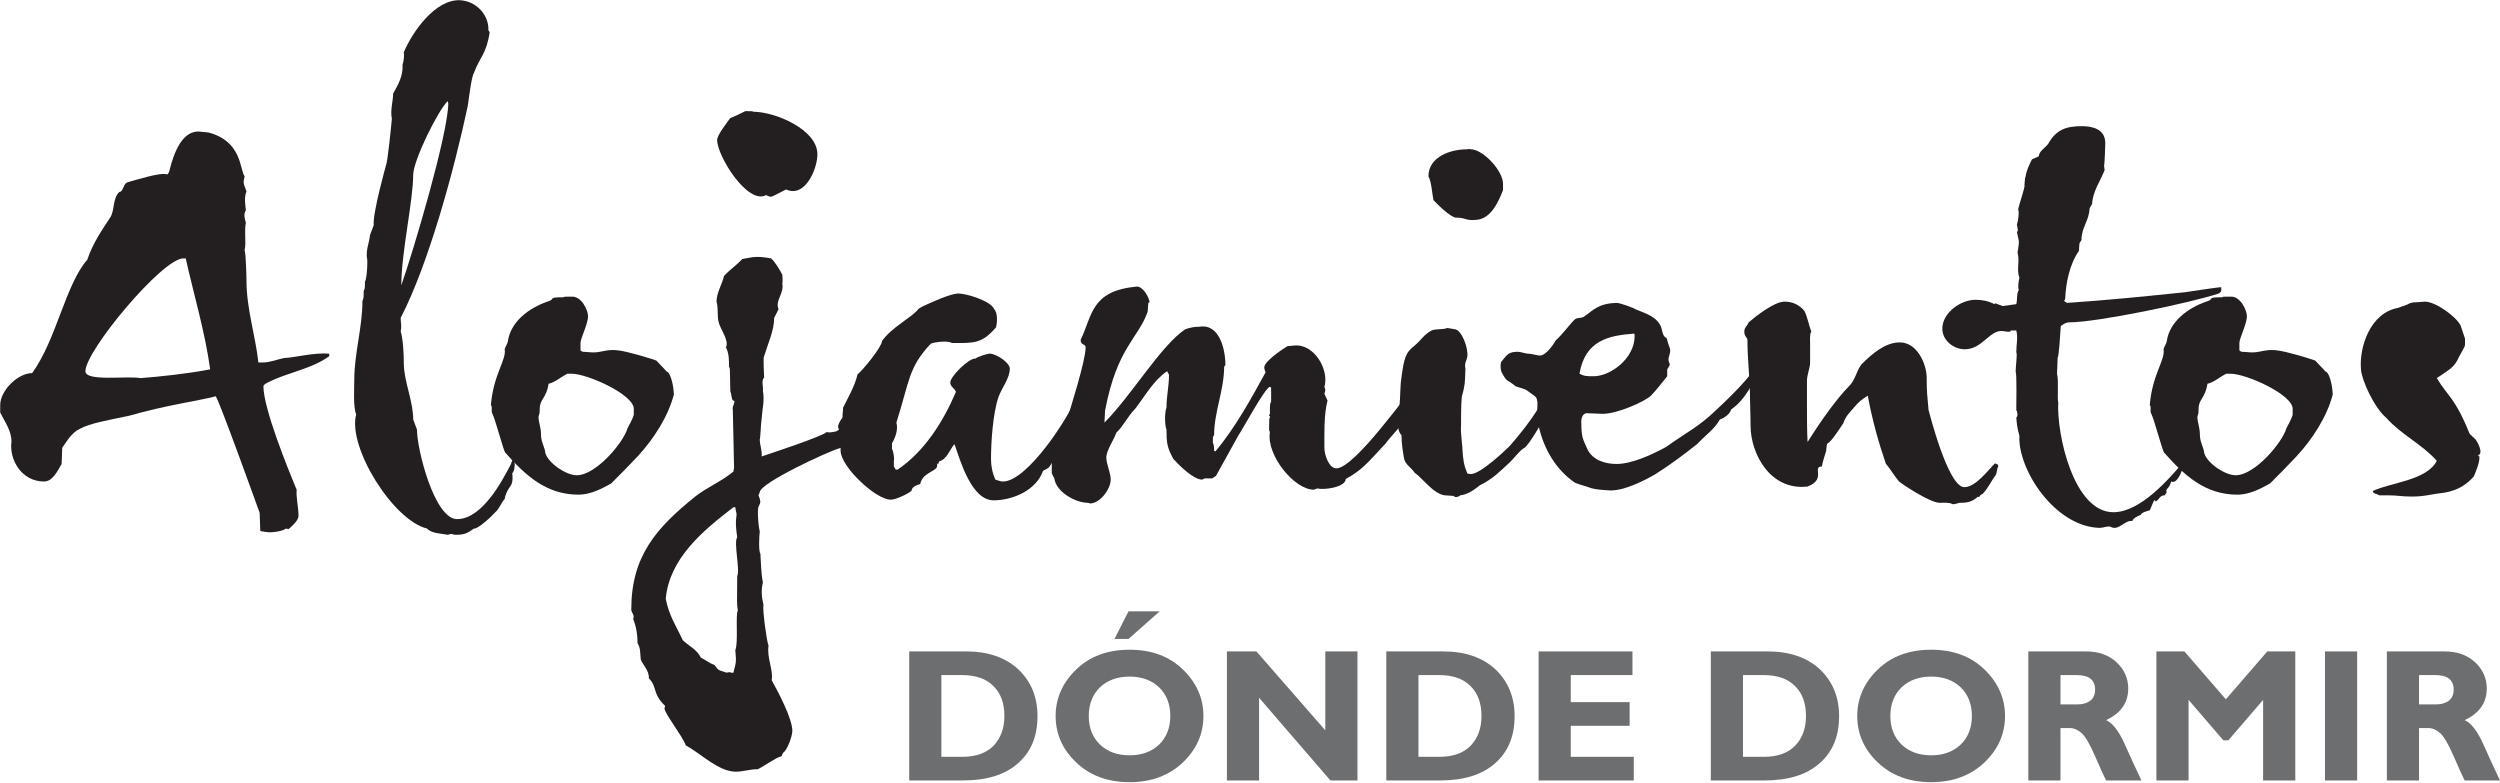
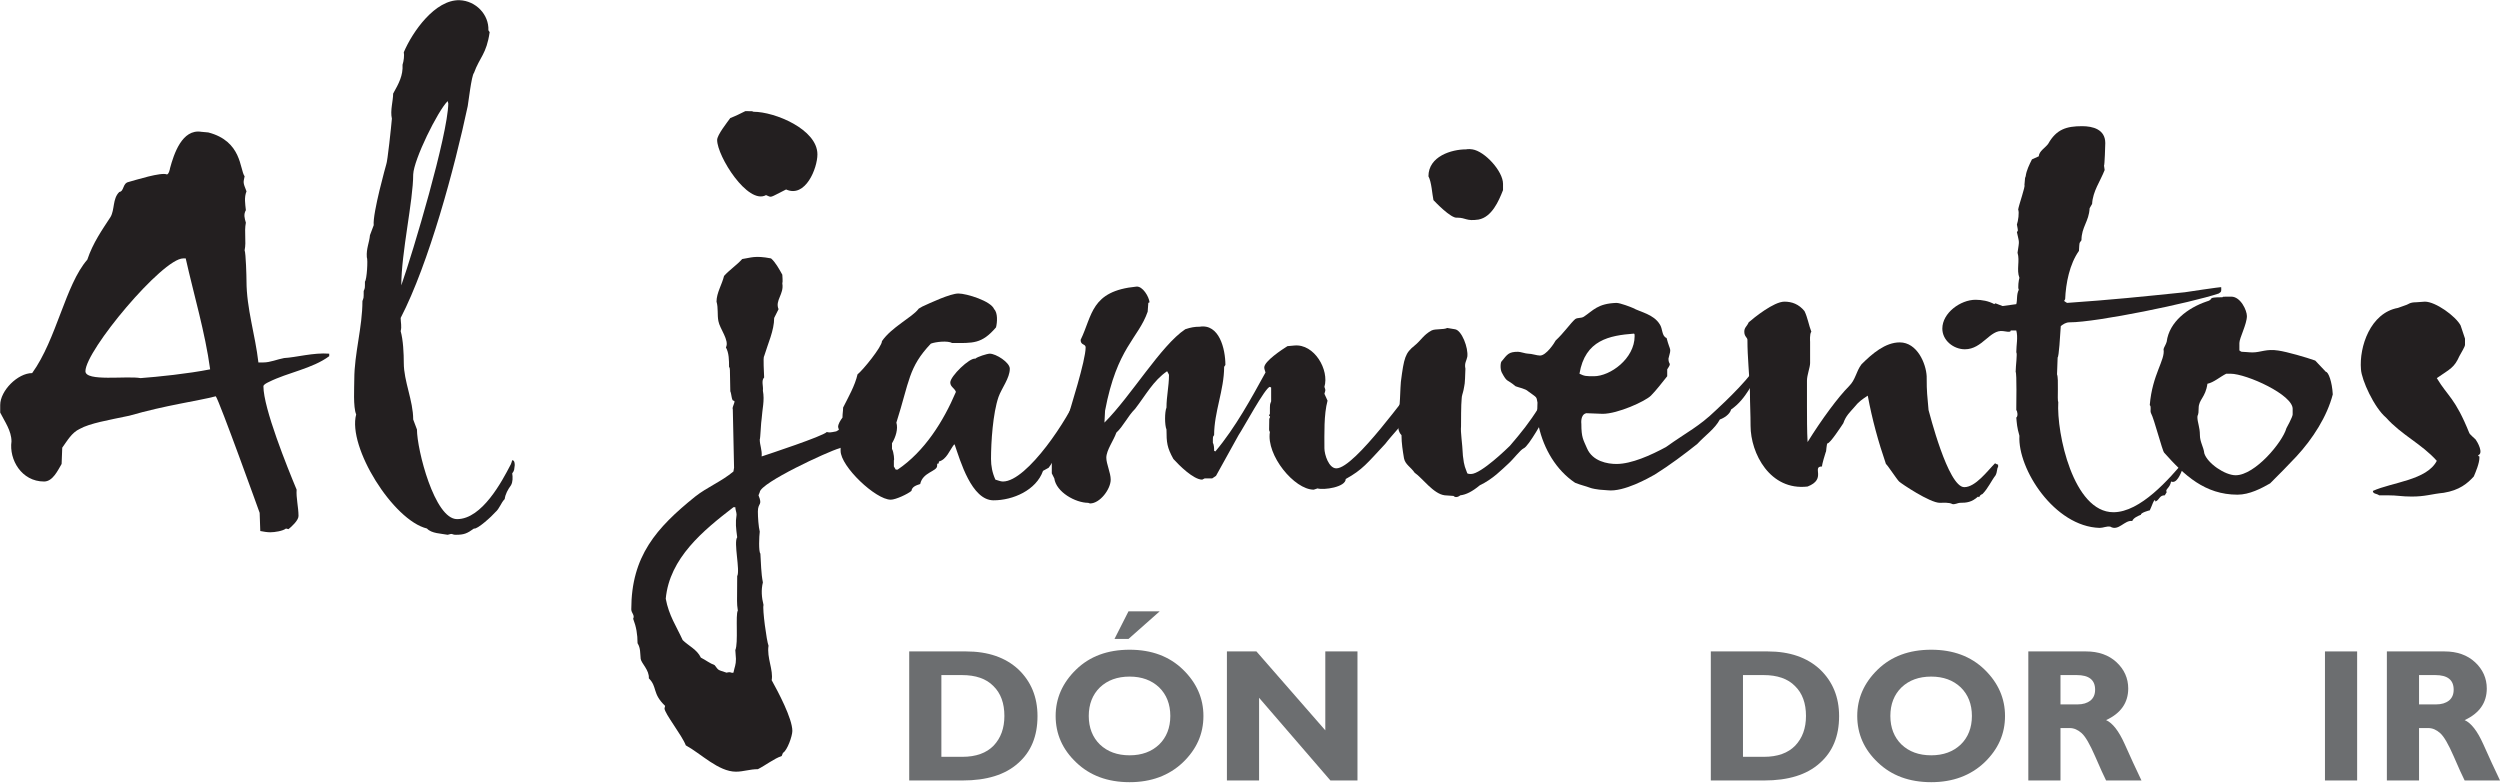
<svg xmlns="http://www.w3.org/2000/svg" width="100%" height="100%" viewBox="0 0 1817 569" version="1.1" xml:space="preserve" style="fill-rule:evenodd;clip-rule:evenodd;stroke-linejoin:round;stroke-miterlimit:2;">
  <g transform="matrix(4.167,0,0,4.167,-1823.29,-1766.26)">
    <g transform="matrix(109.31,0,0,109.31,437.152,509.384)">
      <path d="M0.529,-0.214L0.529,-0.218C0.504,-0.22 0.476,-0.212 0.457,-0.211C0.446,-0.209 0.435,-0.204 0.424,-0.204L0.416,-0.204C0.411,-0.248 0.397,-0.29 0.397,-0.334C0.397,-0.341 0.396,-0.378 0.394,-0.383C0.397,-0.397 0.393,-0.412 0.396,-0.427C0.394,-0.434 0.392,-0.44 0.396,-0.447C0.395,-0.457 0.393,-0.467 0.397,-0.477C0.391,-0.492 0.392,-0.491 0.394,-0.501C0.386,-0.512 0.39,-0.557 0.336,-0.571L0.325,-0.572C0.294,-0.577 0.281,-0.536 0.275,-0.514C0.275,-0.513 0.273,-0.504 0.27,-0.504C0.261,-0.508 0.22,-0.495 0.209,-0.492C0.199,-0.49 0.202,-0.477 0.194,-0.476C0.183,-0.465 0.187,-0.448 0.18,-0.436C0.167,-0.416 0.152,-0.395 0.143,-0.368C0.108,-0.328 0.094,-0.241 0.055,-0.187C0.032,-0.187 0.004,-0.159 0.004,-0.136L0.004,-0.124C0.011,-0.11 0.022,-0.095 0.022,-0.078C0.018,-0.049 0.038,-0.014 0.074,-0.014C0.088,-0.014 0.096,-0.032 0.102,-0.042L0.103,-0.068C0.111,-0.079 0.118,-0.092 0.131,-0.098C0.147,-0.107 0.177,-0.112 0.21,-0.119C0.269,-0.136 0.317,-0.142 0.348,-0.15C0.354,-0.142 0.418,0.036 0.418,0.036L0.419,0.065C0.424,0.066 0.43,0.067 0.435,0.067C0.442,0.067 0.455,0.065 0.46,0.061L0.464,0.062C0.469,0.058 0.48,0.048 0.48,0.041C0.48,0.027 0.476,0.012 0.477,-0.001C0.462,-0.037 0.424,-0.131 0.424,-0.166C0.424,-0.169 0.431,-0.172 0.433,-0.173C0.463,-0.188 0.502,-0.194 0.529,-0.214ZM0.339,-0.193C0.304,-0.186 0.255,-0.181 0.228,-0.179C0.206,-0.183 0.14,-0.173 0.14,-0.19C0.14,-0.223 0.263,-0.37 0.296,-0.37L0.3,-0.37C0.313,-0.312 0.331,-0.252 0.339,-0.193Z" style="fill:rgb(35,31,32);fill-rule:nonzero;" />
    </g>
    <g transform="matrix(109.31,0,0,109.31,493.118,509.384)">
      <path d="M0.131,-0.275C0.176,-0.362 0.217,-0.514 0.238,-0.613C0.239,-0.618 0.244,-0.662 0.248,-0.666C0.257,-0.691 0.268,-0.696 0.273,-0.731L0.271,-0.734C0.272,-0.759 0.251,-0.781 0.225,-0.782C0.186,-0.783 0.15,-0.732 0.136,-0.699C0.137,-0.694 0.136,-0.685 0.134,-0.679C0.135,-0.662 0.128,-0.649 0.119,-0.633C0.119,-0.621 0.114,-0.606 0.117,-0.593C0.116,-0.581 0.11,-0.524 0.108,-0.52C0.108,-0.52 0.086,-0.442 0.088,-0.423L0.082,-0.407C0.081,-0.395 0.076,-0.386 0.077,-0.372C0.079,-0.368 0.077,-0.336 0.074,-0.333C0.074,-0.321 0.074,-0.323 0.072,-0.318C0.072,-0.305 0.072,-0.308 0.07,-0.302C0.07,-0.26 0.057,-0.218 0.057,-0.177C0.057,-0.164 0.055,-0.133 0.06,-0.121C0.046,-0.069 0.119,0.048 0.173,0.061C0.18,0.069 0.196,0.069 0.206,0.071C0.215,0.068 0.212,0.071 0.219,0.071C0.232,0.071 0.237,0.069 0.248,0.061C0.253,0.063 0.277,0.041 0.282,0.035C0.289,0.029 0.291,0.02 0.297,0.014C0.298,0.006 0.302,-0.001 0.307,-0.008C0.31,-0.013 0.31,-0.021 0.309,-0.027C0.313,-0.032 0.312,-0.034 0.313,-0.04C0.313,-0.042 0.313,-0.048 0.309,-0.048C0.309,-0.048 0.307,-0.041 0.306,-0.04C0.293,-0.015 0.261,0.046 0.221,0.046C0.185,0.046 0.157,-0.065 0.157,-0.097L0.151,-0.113C0.151,-0.143 0.136,-0.174 0.136,-0.203C0.136,-0.218 0.135,-0.24 0.131,-0.254C0.133,-0.261 0.131,-0.268 0.131,-0.275ZM0.132,-0.327C0.132,-0.379 0.151,-0.462 0.151,-0.504C0.152,-0.528 0.19,-0.605 0.206,-0.621L0.207,-0.617C0.206,-0.566 0.151,-0.381 0.132,-0.327Z" style="fill:rgb(35,31,32);fill-rule:nonzero;" />
    </g>
    <g transform="matrix(109.31,0,0,109.31,519.351,509.384)">
-       <path d="M0.327,-0.153C0.326,-0.173 0.32,-0.189 0.316,-0.189L0.299,-0.207C0.285,-0.212 0.254,-0.221 0.24,-0.223C0.221,-0.226 0.212,-0.22 0.199,-0.22C0.193,-0.22 0.187,-0.221 0.182,-0.221C0.18,-0.221 0.179,-0.223 0.178,-0.223L0.178,-0.235C0.178,-0.243 0.19,-0.265 0.19,-0.278C0.19,-0.287 0.18,-0.309 0.165,-0.309C0.15,-0.309 0.152,-0.309 0.151,-0.308C0.123,-0.308 0.14,-0.305 0.125,-0.301C0.096,-0.291 0.066,-0.269 0.062,-0.237C0.061,-0.233 0.057,-0.227 0.057,-0.225C0.06,-0.208 0.039,-0.185 0.035,-0.136C0.038,-0.133 0.035,-0.127 0.037,-0.123C0.042,-0.114 0.055,-0.063 0.058,-0.06C0.09,-0.024 0.123,0.007 0.175,0.007C0.194,0.007 0.213,-0.003 0.227,-0.011C0.242,-0.026 0.255,-0.039 0.269,-0.054C0.295,-0.082 0.318,-0.118 0.327,-0.153ZM0.263,-0.129L0.263,-0.121C0.263,-0.117 0.253,-0.099 0.253,-0.099C0.247,-0.077 0.203,-0.024 0.172,-0.024C0.155,-0.024 0.127,-0.043 0.122,-0.059C0.121,-0.069 0.115,-0.077 0.115,-0.088C0.115,-0.101 0.111,-0.108 0.111,-0.117C0.111,-0.121 0.113,-0.118 0.113,-0.131C0.113,-0.145 0.124,-0.148 0.127,-0.17C0.137,-0.172 0.147,-0.181 0.157,-0.186L0.164,-0.186C0.189,-0.186 0.265,-0.152 0.263,-0.129Z" style="fill:rgb(35,31,32);fill-rule:nonzero;" />
-     </g>
+       </g>
    <g transform="matrix(109.31,0,0,109.31,555.532,509.384)">
      <path d="M0.225,-0.536C0.225,-0.576 0.157,-0.604 0.123,-0.604C0.12,-0.605 0.123,-0.605 0.11,-0.605C0.102,-0.601 0.094,-0.597 0.086,-0.594C0.081,-0.587 0.065,-0.567 0.065,-0.559C0.065,-0.533 0.114,-0.455 0.143,-0.471C0.153,-0.467 0.147,-0.466 0.175,-0.48C0.206,-0.466 0.225,-0.514 0.225,-0.536ZM0.3,-0.112C0.293,-0.107 0.298,-0.121 0.291,-0.117C0.277,-0.099 0.272,-0.105 0.255,-0.094C0.245,-0.092 0.244,-0.092 0.24,-0.093C0.233,-0.086 0.148,-0.058 0.136,-0.054C0.137,-0.064 0.133,-0.072 0.133,-0.081C0.134,-0.082 0.135,-0.11 0.136,-0.114C0.137,-0.13 0.141,-0.143 0.138,-0.159C0.139,-0.166 0.135,-0.175 0.14,-0.18C0.14,-0.186 0.138,-0.212 0.14,-0.214C0.146,-0.234 0.156,-0.255 0.156,-0.275L0.163,-0.289C0.157,-0.303 0.172,-0.313 0.169,-0.33C0.17,-0.333 0.169,-0.342 0.169,-0.344C0.164,-0.353 0.158,-0.364 0.151,-0.37C0.125,-0.375 0.119,-0.371 0.105,-0.369C0.096,-0.359 0.085,-0.352 0.076,-0.342C0.073,-0.329 0.064,-0.315 0.064,-0.301C0.067,-0.291 0.065,-0.28 0.067,-0.27C0.069,-0.258 0.085,-0.239 0.079,-0.228C0.084,-0.219 0.084,-0.207 0.084,-0.197C0.086,-0.193 0.085,-0.2 0.086,-0.158C0.088,-0.154 0.088,-0.143 0.091,-0.143C0.096,-0.143 0.088,-0.133 0.09,-0.129L0.092,-0.036L0.091,-0.03C0.072,-0.014 0.049,-0.005 0.03,0.01C-0.032,0.06 -0.072,0.105 -0.072,0.19C-0.072,0.196 -0.066,0.199 -0.069,0.205C-0.064,0.218 -0.062,0.23 -0.062,0.244C-0.057,0.252 -0.058,0.26 -0.057,0.269C-0.056,0.276 -0.043,0.287 -0.044,0.3C-0.03,0.314 -0.039,0.324 -0.018,0.344L-0.019,0.348C-0.019,0.356 0.009,0.391 0.015,0.407C0.039,0.42 0.067,0.449 0.095,0.449C0.107,0.449 0.117,0.445 0.13,0.445C0.142,0.439 0.156,0.428 0.168,0.424L0.17,0.419C0.177,0.415 0.185,0.392 0.185,0.384C0.185,0.364 0.162,0.321 0.152,0.303C0.155,0.287 0.144,0.267 0.147,0.248C0.144,0.241 0.137,0.189 0.139,0.183C0.136,0.171 0.135,0.159 0.138,0.147C0.135,0.132 0.135,0.116 0.134,0.101C0.131,0.098 0.132,0.073 0.133,0.066C0.131,0.058 0.13,0.043 0.13,0.034C0.13,0.019 0.138,0.025 0.131,0.008L0.133,0.003C0.134,-0.012 0.242,-0.062 0.26,-0.067C0.277,-0.072 0.279,-0.085 0.293,-0.095C0.296,-0.1 0.299,-0.106 0.3,-0.112ZM0.098,0.192C0.094,0.198 0.099,0.244 0.094,0.255L0.095,0.269C0.095,0.279 0.093,0.281 0.091,0.291C0.086,0.292 0.088,0.289 0.08,0.291C0.065,0.286 0.068,0.288 0.061,0.279C0.053,0.276 0.047,0.271 0.039,0.267C0.033,0.254 0.019,0.248 0.01,0.239C0,0.217 -0.012,0.2 -0.017,0.173C-0.011,0.108 0.043,0.064 0.091,0.027L0.094,0.027C0.094,0.031 0.096,0.035 0.096,0.039C0.094,0.052 0.095,0.06 0.097,0.075C0.091,0.083 0.102,0.128 0.097,0.137C0.097,0.183 0.096,0.177 0.098,0.192Z" style="fill:rgb(35,31,32);fill-rule:nonzero;" />
    </g>
    <g transform="matrix(109.31,0,0,109.31,582.203,509.384)">
      <path d="M0.401,-0.144L0.397,-0.154C0.383,-0.117 0.316,-0.014 0.277,-0.014C0.273,-0.014 0.269,-0.016 0.265,-0.017C0.26,-0.028 0.258,-0.039 0.258,-0.05C0.258,-0.077 0.261,-0.123 0.27,-0.149C0.275,-0.163 0.288,-0.179 0.288,-0.194C0.288,-0.204 0.266,-0.218 0.256,-0.218C0.252,-0.218 0.236,-0.213 0.233,-0.21C0.224,-0.212 0.193,-0.182 0.193,-0.172C0.193,-0.165 0.2,-0.163 0.202,-0.157C0.182,-0.11 0.152,-0.062 0.109,-0.033L0.106,-0.033L0.103,-0.038L0.103,-0.048C0.104,-0.047 0.103,-0.061 0.1,-0.066L0.1,-0.075C0.106,-0.085 0.11,-0.098 0.107,-0.108C0.128,-0.174 0.126,-0.196 0.162,-0.234C0.17,-0.237 0.189,-0.239 0.196,-0.235C0.229,-0.235 0.243,-0.233 0.266,-0.26C0.268,-0.268 0.269,-0.283 0.263,-0.289C0.258,-0.302 0.219,-0.314 0.206,-0.314C0.193,-0.314 0.161,-0.299 0.148,-0.293C0.147,-0.292 0.142,-0.29 0.142,-0.289C0.132,-0.276 0.099,-0.26 0.084,-0.238C0.084,-0.229 0.053,-0.191 0.045,-0.185C0.041,-0.167 0.03,-0.148 0.022,-0.132C0.022,-0.126 0.021,-0.123 0.021,-0.116C0.018,-0.112 0.014,-0.106 0.014,-0.101C0.018,-0.089 0.018,-0.074 0.018,-0.063C0.018,-0.038 0.074,0.015 0.098,0.015C0.106,0.015 0.125,0.006 0.131,0.001C0.132,-0.006 0.139,-0.008 0.145,-0.01C0.149,-0.029 0.172,-0.03 0.172,-0.039C0.172,-0.047 0.174,-0.038 0.175,-0.046C0.187,-0.049 0.192,-0.064 0.199,-0.073L0.2,-0.073C0.209,-0.047 0.227,0.016 0.262,0.016C0.293,0.016 0.33,-0 0.341,-0.031L0.35,-0.036C0.359,-0.048 0.365,-0.063 0.376,-0.073L0.377,-0.083C0.388,-0.091 0.395,-0.105 0.397,-0.118C0.402,-0.118 0.401,-0.145 0.401,-0.144Z" style="fill:rgb(35,31,32);fill-rule:nonzero;" />
    </g>
    <g transform="matrix(109.31,0,0,109.31,616.634,509.384)">
      <path d="M0.619,-0.151L0.62,-0.15L0.616,-0.162C0.612,-0.162 0.524,-0.035 0.494,-0.035C0.482,-0.035 0.475,-0.057 0.475,-0.067C0.475,-0.09 0.474,-0.121 0.48,-0.143L0.475,-0.154C0.477,-0.161 0.477,-0.159 0.475,-0.165C0.483,-0.192 0.459,-0.234 0.427,-0.231L0.416,-0.23C0.408,-0.225 0.379,-0.206 0.379,-0.196C0.379,-0.194 0.38,-0.191 0.381,-0.188C0.359,-0.148 0.333,-0.1 0.301,-0.062L0.299,-0.063C0.299,-0.067 0.299,-0.072 0.297,-0.076C0.297,-0.087 0.297,-0.085 0.299,-0.088C0.299,-0.125 0.315,-0.16 0.315,-0.197L0.317,-0.2C0.317,-0.226 0.307,-0.266 0.276,-0.261C0.268,-0.261 0.262,-0.26 0.253,-0.257C0.214,-0.231 0.167,-0.151 0.124,-0.108L0.125,-0.127C0.144,-0.228 0.178,-0.242 0.193,-0.285L0.194,-0.299L0.196,-0.3C0.195,-0.309 0.185,-0.326 0.175,-0.325C0.102,-0.318 0.105,-0.279 0.086,-0.24C0.086,-0.231 0.094,-0.234 0.094,-0.228C0.094,-0.207 0.07,-0.132 0.063,-0.108C0.053,-0.103 0.041,-0.08 0.041,-0.07C0.043,-0.065 0.043,-0.067 0.04,-0.063L0.04,-0.027L0.044,-0.019C0.047,0.003 0.078,0.02 0.098,0.02L0.101,0.021C0.117,0.021 0.134,-0.002 0.134,-0.017C0.134,-0.028 0.127,-0.042 0.127,-0.052C0.127,-0.064 0.139,-0.08 0.143,-0.092C0.154,-0.102 0.161,-0.118 0.173,-0.13C0.19,-0.152 0.202,-0.175 0.224,-0.19C0.225,-0.188 0.227,-0.185 0.227,-0.184C0.227,-0.166 0.223,-0.15 0.223,-0.132C0.22,-0.125 0.22,-0.104 0.223,-0.097C0.223,-0.076 0.224,-0.068 0.234,-0.05C0.243,-0.04 0.266,-0.017 0.28,-0.017L0.284,-0.019L0.296,-0.019L0.302,-0.023L0.338,-0.088C0.345,-0.098 0.381,-0.165 0.388,-0.165L0.39,-0.164L0.39,-0.142C0.388,-0.136 0.388,-0.14 0.388,-0.122C0.384,-0.116 0.391,-0.121 0.387,-0.114C0.387,-0.093 0.386,-0.097 0.388,-0.093C0.382,-0.056 0.427,-0.001 0.458,-0.001L0.464,-0.003C0.474,-0 0.509,-0.005 0.509,-0.018C0.536,-0.033 0.543,-0.043 0.572,-0.074C0.585,-0.091 0.601,-0.105 0.61,-0.124C0.604,-0.131 0.617,-0.134 0.617,-0.14C0.617,-0.144 0.617,-0.151 0.619,-0.151Z" style="fill:rgb(35,31,32);fill-rule:nonzero;" />
    </g>
    <g transform="matrix(109.31,0,0,109.31,678.284,509.384)">
      <path d="M0.196,-0.479L0.196,-0.489C0.196,-0.509 0.167,-0.541 0.147,-0.544C0.14,-0.545 0.138,-0.544 0.137,-0.544C0.114,-0.544 0.077,-0.533 0.077,-0.501C0.082,-0.492 0.083,-0.472 0.085,-0.463C0.086,-0.462 0.113,-0.433 0.123,-0.435C0.137,-0.435 0.137,-0.429 0.157,-0.432C0.178,-0.436 0.189,-0.461 0.196,-0.479ZM0.271,-0.142C0.271,-0.142 0.268,-0.155 0.253,-0.132C0.238,-0.108 0.225,-0.092 0.207,-0.071C0.204,-0.068 0.161,-0.026 0.145,-0.026C0.143,-0.026 0.141,-0.026 0.139,-0.027C0.136,-0.036 0.134,-0.037 0.132,-0.055C0.131,-0.077 0.128,-0.092 0.129,-0.102C0.129,-0.11 0.129,-0.137 0.13,-0.146C0.13,-0.151 0.132,-0.155 0.133,-0.16C0.135,-0.172 0.135,-0.165 0.136,-0.194C0.134,-0.203 0.138,-0.207 0.139,-0.213C0.141,-0.227 0.13,-0.256 0.119,-0.257L0.107,-0.259C0.101,-0.256 0.088,-0.258 0.082,-0.255C0.069,-0.248 0.065,-0.239 0.055,-0.231C0.04,-0.219 0.038,-0.212 0.033,-0.173C0.032,-0.161 0.032,-0.149 0.031,-0.137C0.03,-0.135 0.029,-0.115 0.029,-0.108C0.028,-0.101 0.029,-0.093 0.034,-0.088C0.034,-0.075 0.036,-0.063 0.038,-0.051C0.04,-0.041 0.049,-0.037 0.055,-0.028C0.067,-0.02 0.085,0.006 0.103,0.008L0.117,0.009C0.12,0.012 0.124,0.011 0.128,0.008C0.137,0.007 0.147,0.002 0.159,-0.008C0.18,-0.018 0.194,-0.033 0.204,-0.042C0.213,-0.05 0.223,-0.064 0.229,-0.067C0.237,-0.07 0.262,-0.116 0.264,-0.119C0.258,-0.127 0.268,-0.124 0.268,-0.131C0.268,-0.144 0.271,-0.137 0.271,-0.142Z" style="fill:rgb(35,31,32);fill-rule:nonzero;" />
    </g>
    <g transform="matrix(109.31,0,0,109.31,700.801,509.384)">
      <path d="M0.404,-0.197C0.402,-0.206 0.4,-0.205 0.394,-0.202C0.394,-0.188 0.341,-0.138 0.33,-0.128C0.302,-0.101 0.285,-0.094 0.25,-0.069C0.226,-0.056 0.195,-0.042 0.171,-0.042C0.157,-0.042 0.133,-0.046 0.124,-0.067C0.118,-0.081 0.115,-0.084 0.115,-0.106C0.115,-0.106 0.113,-0.121 0.123,-0.123L0.149,-0.122C0.173,-0.122 0.217,-0.142 0.226,-0.151C0.234,-0.159 0.244,-0.172 0.252,-0.182L0.252,-0.193C0.26,-0.205 0.254,-0.199 0.254,-0.21C0.259,-0.229 0.257,-0.22 0.251,-0.243C0.243,-0.246 0.245,-0.258 0.24,-0.265C0.23,-0.281 0.21,-0.284 0.197,-0.291C0.195,-0.292 0.177,-0.299 0.171,-0.299C0.141,-0.298 0.134,-0.287 0.119,-0.277C0.114,-0.274 0.109,-0.276 0.105,-0.273C0.098,-0.267 0.087,-0.251 0.074,-0.239C0.072,-0.235 0.059,-0.215 0.049,-0.215C0.044,-0.215 0.036,-0.218 0.03,-0.218C0.026,-0.218 0.018,-0.221 0.014,-0.221C-0.001,-0.221 -0.003,-0.217 -0.012,-0.206C-0.014,-0.205 -0.015,-0.194 -0.012,-0.188C-0.003,-0.171 -0.004,-0.178 0.01,-0.166C0.015,-0.164 0.026,-0.162 0.03,-0.158C0.045,-0.147 0.043,-0.15 0.045,-0.14C0.045,-0.135 0.043,-0.105 0.047,-0.102C0.055,-0.066 0.075,-0.032 0.105,-0.012C0.115,-0.008 0.121,-0.007 0.129,-0.004C0.131,-0.003 0.142,-0.001 0.144,-0.001L0.157,-0C0.183,0.003 0.223,-0.02 0.232,-0.025C0.256,-0.04 0.28,-0.058 0.3,-0.074C0.313,-0.088 0.328,-0.098 0.336,-0.113C0.342,-0.115 0.352,-0.121 0.354,-0.129C0.379,-0.146 0.389,-0.176 0.395,-0.179C0.411,-0.184 0.403,-0.208 0.404,-0.197ZM0.2,-0.246C0.2,-0.21 0.161,-0.182 0.135,-0.182C0.123,-0.182 0.12,-0.182 0.112,-0.186C0.121,-0.24 0.16,-0.247 0.199,-0.25C0.2,-0.249 0.2,-0.249 0.2,-0.246Z" style="fill:rgb(35,31,32);fill-rule:nonzero;" />
    </g>
    <g transform="matrix(109.31,0,0,109.31,737.091,509.384)">
      <path d="M0.143,-0.134L0.143,-0.175C0.143,-0.184 0.148,-0.196 0.148,-0.203L0.148,-0.237C0.148,-0.237 0.147,-0.25 0.15,-0.253C0.146,-0.263 0.144,-0.276 0.139,-0.286C0.13,-0.297 0.119,-0.301 0.107,-0.301C0.09,-0.301 0.058,-0.275 0.05,-0.268C0.047,-0.261 0.043,-0.26 0.043,-0.253C0.043,-0.245 0.048,-0.244 0.048,-0.24C0.048,-0.212 0.051,-0.187 0.052,-0.157C0.052,-0.138 0.053,-0.121 0.053,-0.103C0.053,-0.059 0.084,0.001 0.144,-0.006C0.175,-0.018 0.15,-0.038 0.167,-0.038C0.167,-0.042 0.172,-0.058 0.173,-0.061C0.174,-0.061 0.174,-0.075 0.176,-0.075C0.18,-0.075 0.197,-0.101 0.201,-0.107C0.205,-0.119 0.212,-0.125 0.218,-0.132C0.226,-0.142 0.231,-0.145 0.24,-0.151C0.247,-0.113 0.257,-0.077 0.269,-0.042C0.271,-0.041 0.286,-0.018 0.29,-0.014C0.293,-0.011 0.339,0.02 0.355,0.02C0.36,0.02 0.37,0.019 0.375,0.022C0.379,0.023 0.384,0.02 0.387,0.02C0.398,0.02 0.406,0.019 0.416,0.01C0.419,0.013 0.417,0.008 0.423,0.006C0.432,-0.003 0.437,-0.015 0.444,-0.024C0.447,-0.03 0.446,-0.036 0.448,-0.037L0.448,-0.041C0.446,-0.041 0.444,-0.043 0.443,-0.043C0.431,-0.031 0.412,-0.005 0.394,-0.005C0.368,-0.005 0.338,-0.125 0.337,-0.128C0.335,-0.154 0.334,-0.153 0.334,-0.182C0.333,-0.202 0.319,-0.236 0.291,-0.236C0.268,-0.236 0.247,-0.218 0.23,-0.201C0.221,-0.189 0.221,-0.177 0.21,-0.166C0.193,-0.149 0.167,-0.114 0.144,-0.077C0.143,-0.092 0.143,-0.12 0.143,-0.134Z" style="fill:rgb(35,31,32);fill-rule:nonzero;" />
    </g>
    <g transform="matrix(109.31,0,0,109.31,781.907,509.384)">
      <path d="M0.394,-0.324C0.395,-0.325 0.336,-0.316 0.336,-0.316C0.268,-0.309 0.22,-0.304 0.148,-0.299C0.142,-0.303 0.143,-0.301 0.145,-0.305C0.146,-0.33 0.152,-0.361 0.167,-0.382C0.168,-0.397 0.167,-0.393 0.171,-0.399C0.171,-0.42 0.183,-0.429 0.184,-0.45L0.188,-0.457C0.189,-0.477 0.201,-0.493 0.208,-0.511L0.207,-0.518C0.208,-0.519 0.209,-0.551 0.209,-0.554C0.209,-0.576 0.189,-0.581 0.172,-0.581C0.147,-0.581 0.131,-0.576 0.118,-0.553C0.114,-0.547 0.103,-0.541 0.103,-0.533L0.092,-0.528C0.088,-0.52 0.083,-0.51 0.082,-0.501C0.081,-0.498 0.081,-0.501 0.08,-0.487C0.082,-0.486 0.071,-0.455 0.07,-0.448C0.072,-0.443 0.07,-0.43 0.068,-0.424C0.07,-0.413 0.07,-0.415 0.068,-0.412C0.072,-0.393 0.072,-0.4 0.069,-0.379C0.073,-0.366 0.067,-0.352 0.072,-0.339C0.071,-0.336 0.069,-0.323 0.071,-0.32C0.067,-0.312 0.069,-0.304 0.067,-0.297L0.045,-0.294C0.032,-0.299 0.034,-0.299 0.032,-0.297C0.023,-0.302 0.012,-0.304 0.002,-0.304C-0.022,-0.304 -0.051,-0.283 -0.051,-0.258C-0.051,-0.239 -0.033,-0.225 -0.015,-0.225C0.013,-0.225 0.025,-0.257 0.046,-0.254C0.048,-0.254 0.059,-0.251 0.058,-0.255L0.067,-0.255C0.07,-0.244 0.067,-0.232 0.067,-0.22C0.069,-0.219 0.066,-0.198 0.066,-0.189C0.068,-0.186 0.067,-0.137 0.067,-0.128C0.069,-0.126 0.07,-0.118 0.067,-0.116C0.068,-0.106 0.068,-0.101 0.072,-0.087C0.069,-0.034 0.128,0.058 0.2,0.06C0.206,0.06 0.211,0.057 0.217,0.058C0.23,0.066 0.24,0.047 0.252,0.049C0.254,0.044 0.261,0.041 0.266,0.039C0.265,0.036 0.279,0.032 0.28,0.032C0.282,0.029 0.288,0.009 0.289,0.018C0.296,0.015 0.295,0.008 0.304,0.008L0.307,0.003C0.304,-0.002 0.312,-0.003 0.314,-0.014C0.323,-0.01 0.329,-0.026 0.332,-0.033L0.34,-0.046C0.34,-0.049 0.341,-0.049 0.337,-0.049C0.311,-0.018 0.265,0.035 0.222,0.035C0.158,0.035 0.131,-0.091 0.134,-0.141C0.132,-0.143 0.135,-0.178 0.132,-0.185L0.133,-0.212C0.135,-0.213 0.137,-0.246 0.138,-0.262C0.142,-0.265 0.146,-0.268 0.152,-0.268C0.196,-0.268 0.345,-0.299 0.39,-0.314C0.395,-0.317 0.394,-0.318 0.394,-0.324Z" style="fill:rgb(35,31,32);fill-rule:nonzero;" />
    </g>
    <g transform="matrix(109.31,0,0,109.31,808.687,509.384)">
      <path d="M0.327,-0.153C0.326,-0.173 0.32,-0.189 0.316,-0.189L0.299,-0.207C0.285,-0.212 0.254,-0.221 0.24,-0.223C0.221,-0.226 0.212,-0.22 0.199,-0.22C0.193,-0.22 0.187,-0.221 0.182,-0.221C0.18,-0.221 0.179,-0.223 0.178,-0.223L0.178,-0.235C0.178,-0.243 0.19,-0.265 0.19,-0.278C0.19,-0.287 0.18,-0.309 0.165,-0.309C0.15,-0.309 0.152,-0.309 0.151,-0.308C0.123,-0.308 0.14,-0.305 0.125,-0.301C0.096,-0.291 0.066,-0.269 0.062,-0.237C0.061,-0.233 0.057,-0.227 0.057,-0.225C0.06,-0.208 0.039,-0.185 0.035,-0.136C0.038,-0.133 0.035,-0.127 0.037,-0.123C0.042,-0.114 0.055,-0.063 0.058,-0.06C0.09,-0.024 0.123,0.007 0.175,0.007C0.194,0.007 0.213,-0.003 0.227,-0.011C0.242,-0.026 0.255,-0.039 0.269,-0.054C0.295,-0.082 0.318,-0.118 0.327,-0.153ZM0.263,-0.129L0.263,-0.121C0.263,-0.117 0.253,-0.099 0.253,-0.099C0.247,-0.077 0.203,-0.024 0.172,-0.024C0.155,-0.024 0.127,-0.043 0.122,-0.059C0.121,-0.069 0.115,-0.077 0.115,-0.088C0.115,-0.101 0.111,-0.108 0.111,-0.117C0.111,-0.121 0.113,-0.118 0.113,-0.131C0.113,-0.145 0.124,-0.148 0.127,-0.17C0.137,-0.172 0.147,-0.181 0.157,-0.186L0.164,-0.186C0.189,-0.186 0.265,-0.152 0.263,-0.129Z" style="fill:rgb(35,31,32);fill-rule:nonzero;" />
    </g>
    <g transform="matrix(109.31,0,0,109.31,845.305,509.384)">
      <path d="M0.226,-0.052C0.226,-0.057 0.225,-0.052 0.224,-0.056C0.233,-0.059 0.223,-0.077 0.22,-0.081C0.218,-0.083 0.211,-0.089 0.21,-0.091C0.187,-0.148 0.176,-0.149 0.158,-0.179C0.18,-0.194 0.186,-0.196 0.194,-0.214C0.196,-0.218 0.203,-0.229 0.203,-0.232L0.203,-0.242L0.196,-0.263C0.188,-0.278 0.156,-0.301 0.139,-0.301L0.125,-0.3C0.115,-0.3 0.113,-0.297 0.11,-0.296L0.096,-0.291C0.052,-0.283 0.034,-0.229 0.037,-0.193C0.038,-0.176 0.058,-0.132 0.077,-0.116C0.102,-0.088 0.134,-0.074 0.158,-0.047C0.142,-0.016 0.087,-0.013 0.056,0.001C0.056,0.006 0.062,0.005 0.066,0.008L0.079,0.008C0.096,0.008 0.101,0.01 0.118,0.01C0.14,0.01 0.149,0.006 0.169,0.004C0.194,-0 0.207,-0.011 0.217,-0.022C0.22,-0.029 0.226,-0.043 0.226,-0.052Z" style="fill:rgb(35,31,32);fill-rule:nonzero;" />
    </g>
    <g transform="matrix(33.003,0,0,33.003,593.662,559.997)">
      <path d="M0.075,-0.682L0.376,-0.682C0.492,-0.682 0.584,-0.65 0.652,-0.587C0.719,-0.523 0.753,-0.441 0.753,-0.34C0.753,-0.234 0.719,-0.151 0.65,-0.091C0.582,-0.03 0.484,-0 0.357,-0L0.075,-0L0.075,-0.682ZM0.245,-0.557L0.245,-0.125L0.356,-0.125C0.428,-0.125 0.483,-0.145 0.521,-0.184C0.559,-0.224 0.578,-0.276 0.578,-0.341C0.578,-0.408 0.559,-0.461 0.52,-0.499C0.482,-0.538 0.426,-0.557 0.354,-0.557L0.245,-0.557Z" style="fill:rgb(108,110,112);fill-rule:nonzero;" />
    </g>
    <g transform="matrix(33.003,0,0,33.003,620.127,559.997)">
      <path d="M0.438,-0.691C0.554,-0.691 0.648,-0.656 0.72,-0.586C0.792,-0.516 0.828,-0.434 0.828,-0.341C0.828,-0.246 0.792,-0.165 0.719,-0.095C0.646,-0.026 0.552,0.009 0.438,0.009C0.322,0.009 0.228,-0.026 0.156,-0.095C0.083,-0.164 0.047,-0.246 0.047,-0.341C0.047,-0.434 0.083,-0.516 0.155,-0.586C0.227,-0.656 0.321,-0.691 0.438,-0.691ZM0.438,-0.133C0.502,-0.133 0.554,-0.152 0.594,-0.19C0.633,-0.228 0.653,-0.279 0.653,-0.341C0.653,-0.403 0.633,-0.454 0.594,-0.492C0.554,-0.53 0.502,-0.549 0.438,-0.549C0.373,-0.549 0.321,-0.53 0.281,-0.492C0.242,-0.454 0.222,-0.403 0.222,-0.341C0.222,-0.279 0.242,-0.228 0.281,-0.19C0.321,-0.152 0.373,-0.133 0.438,-0.133ZM0.597,-0.894L0.432,-0.748L0.358,-0.748L0.432,-0.894L0.597,-0.894Z" style="fill:rgb(108,110,112);fill-rule:nonzero;" />
    </g>
    <g transform="matrix(33.003,0,0,33.003,649.009,559.997)">
      <path d="M0.767,-0.682L0.767,-0L0.624,-0L0.247,-0.437L0.247,-0L0.077,-0L0.077,-0.682L0.233,-0.682L0.597,-0.265L0.597,-0.682L0.767,-0.682Z" style="fill:rgb(108,110,112);fill-rule:nonzero;" />
    </g>
    <g transform="matrix(33.003,0,0,33.003,676.875,559.997)">
-       <path d="M0.075,-0.682L0.376,-0.682C0.492,-0.682 0.584,-0.65 0.652,-0.587C0.719,-0.523 0.753,-0.441 0.753,-0.34C0.753,-0.234 0.719,-0.151 0.65,-0.091C0.582,-0.03 0.484,-0 0.357,-0L0.075,-0L0.075,-0.682ZM0.245,-0.557L0.245,-0.125L0.356,-0.125C0.428,-0.125 0.483,-0.145 0.521,-0.184C0.559,-0.224 0.578,-0.276 0.578,-0.341C0.578,-0.408 0.559,-0.461 0.52,-0.499C0.482,-0.538 0.426,-0.557 0.354,-0.557L0.245,-0.557Z" style="fill:rgb(108,110,112);fill-rule:nonzero;" />
-     </g>
+       </g>
    <g transform="matrix(33.003,0,0,33.003,703.34,559.997)">
-       <path d="M0.581,-0.125L0.581,-0L0.078,-0L0.078,-0.682L0.574,-0.682L0.574,-0.557L0.248,-0.557L0.248,-0.414L0.559,-0.414L0.559,-0.289L0.248,-0.289L0.248,-0.125L0.581,-0.125Z" style="fill:rgb(108,110,112);fill-rule:nonzero;" />
-     </g>
+       </g>
    <g transform="matrix(33.003,0,0,33.003,733.476,559.997)">
      <path d="M0.075,-0.682L0.376,-0.682C0.492,-0.682 0.584,-0.65 0.652,-0.587C0.719,-0.523 0.753,-0.441 0.753,-0.34C0.753,-0.234 0.719,-0.151 0.65,-0.091C0.582,-0.03 0.484,-0 0.357,-0L0.075,-0L0.075,-0.682ZM0.245,-0.557L0.245,-0.125L0.356,-0.125C0.428,-0.125 0.483,-0.145 0.521,-0.184C0.559,-0.224 0.578,-0.276 0.578,-0.341C0.578,-0.408 0.559,-0.461 0.52,-0.499C0.482,-0.538 0.426,-0.557 0.354,-0.557L0.245,-0.557Z" style="fill:rgb(108,110,112);fill-rule:nonzero;" />
    </g>
    <g transform="matrix(33.003,0,0,33.003,759.94,559.997)">
      <path d="M0.438,-0.691C0.554,-0.691 0.648,-0.656 0.72,-0.586C0.792,-0.516 0.828,-0.434 0.828,-0.341C0.828,-0.246 0.792,-0.165 0.719,-0.095C0.646,-0.026 0.552,0.009 0.438,0.009C0.322,0.009 0.228,-0.026 0.156,-0.095C0.083,-0.164 0.047,-0.246 0.047,-0.341C0.047,-0.434 0.083,-0.516 0.155,-0.586C0.227,-0.656 0.321,-0.691 0.438,-0.691ZM0.438,-0.133C0.502,-0.133 0.554,-0.152 0.594,-0.19C0.633,-0.228 0.653,-0.279 0.653,-0.341C0.653,-0.403 0.633,-0.454 0.594,-0.492C0.554,-0.53 0.502,-0.549 0.438,-0.549C0.373,-0.549 0.321,-0.53 0.281,-0.492C0.242,-0.454 0.222,-0.403 0.222,-0.341C0.222,-0.279 0.242,-0.228 0.281,-0.19C0.321,-0.152 0.373,-0.133 0.438,-0.133Z" style="fill:rgb(108,110,112);fill-rule:nonzero;" />
    </g>
    <g transform="matrix(33.003,0,0,33.003,788.822,559.997)">
      <path d="M0.076,-0.682L0.381,-0.682C0.447,-0.682 0.501,-0.663 0.542,-0.625C0.583,-0.587 0.604,-0.54 0.604,-0.486C0.604,-0.411 0.565,-0.355 0.487,-0.319C0.521,-0.304 0.554,-0.262 0.585,-0.193C0.615,-0.125 0.645,-0.061 0.674,-0L0.487,-0C0.476,-0.022 0.456,-0.065 0.429,-0.128C0.401,-0.192 0.378,-0.232 0.358,-0.25C0.338,-0.268 0.317,-0.277 0.295,-0.277L0.246,-0.277L0.246,-0L0.076,-0L0.076,-0.682ZM0.246,-0.557L0.246,-0.402L0.336,-0.402C0.365,-0.402 0.387,-0.409 0.404,-0.422C0.421,-0.436 0.429,-0.455 0.429,-0.48C0.429,-0.531 0.397,-0.557 0.332,-0.557L0.246,-0.557Z" style="fill:rgb(108,110,112);fill-rule:nonzero;" />
    </g>
    <g transform="matrix(33.003,0,0,33.003,811.161,559.997)">
-       <path d="M0.443,-0.429L0.662,-0.682L0.81,-0.682L0.81,-0L0.64,-0L0.64,-0.426L0.456,-0.212L0.43,-0.212L0.246,-0.426L0.246,-0L0.076,-0L0.076,-0.682L0.224,-0.682L0.443,-0.429Z" style="fill:rgb(108,110,112);fill-rule:nonzero;" />
-     </g>
+       </g>
    <g transform="matrix(33.003,0,0,33.003,840.365,559.997)">
      <rect x="0.082" y="-0.682" width="0.17" height="0.682" style="fill:rgb(108,110,112);fill-rule:nonzero;" />
    </g>
    <g transform="matrix(33.003,0,0,33.003,851.36,559.997)">
      <path d="M0.076,-0.682L0.381,-0.682C0.447,-0.682 0.501,-0.663 0.542,-0.625C0.583,-0.587 0.604,-0.54 0.604,-0.486C0.604,-0.411 0.565,-0.355 0.487,-0.319C0.521,-0.304 0.554,-0.262 0.585,-0.193C0.615,-0.125 0.645,-0.061 0.674,-0L0.487,-0C0.476,-0.022 0.456,-0.065 0.429,-0.128C0.401,-0.192 0.378,-0.232 0.358,-0.25C0.338,-0.268 0.317,-0.277 0.295,-0.277L0.246,-0.277L0.246,-0L0.076,-0L0.076,-0.682ZM0.246,-0.557L0.246,-0.402L0.336,-0.402C0.365,-0.402 0.387,-0.409 0.404,-0.422C0.421,-0.436 0.429,-0.455 0.429,-0.48C0.429,-0.531 0.397,-0.557 0.332,-0.557L0.246,-0.557Z" style="fill:rgb(108,110,112);fill-rule:nonzero;" />
    </g>
  </g>
</svg>